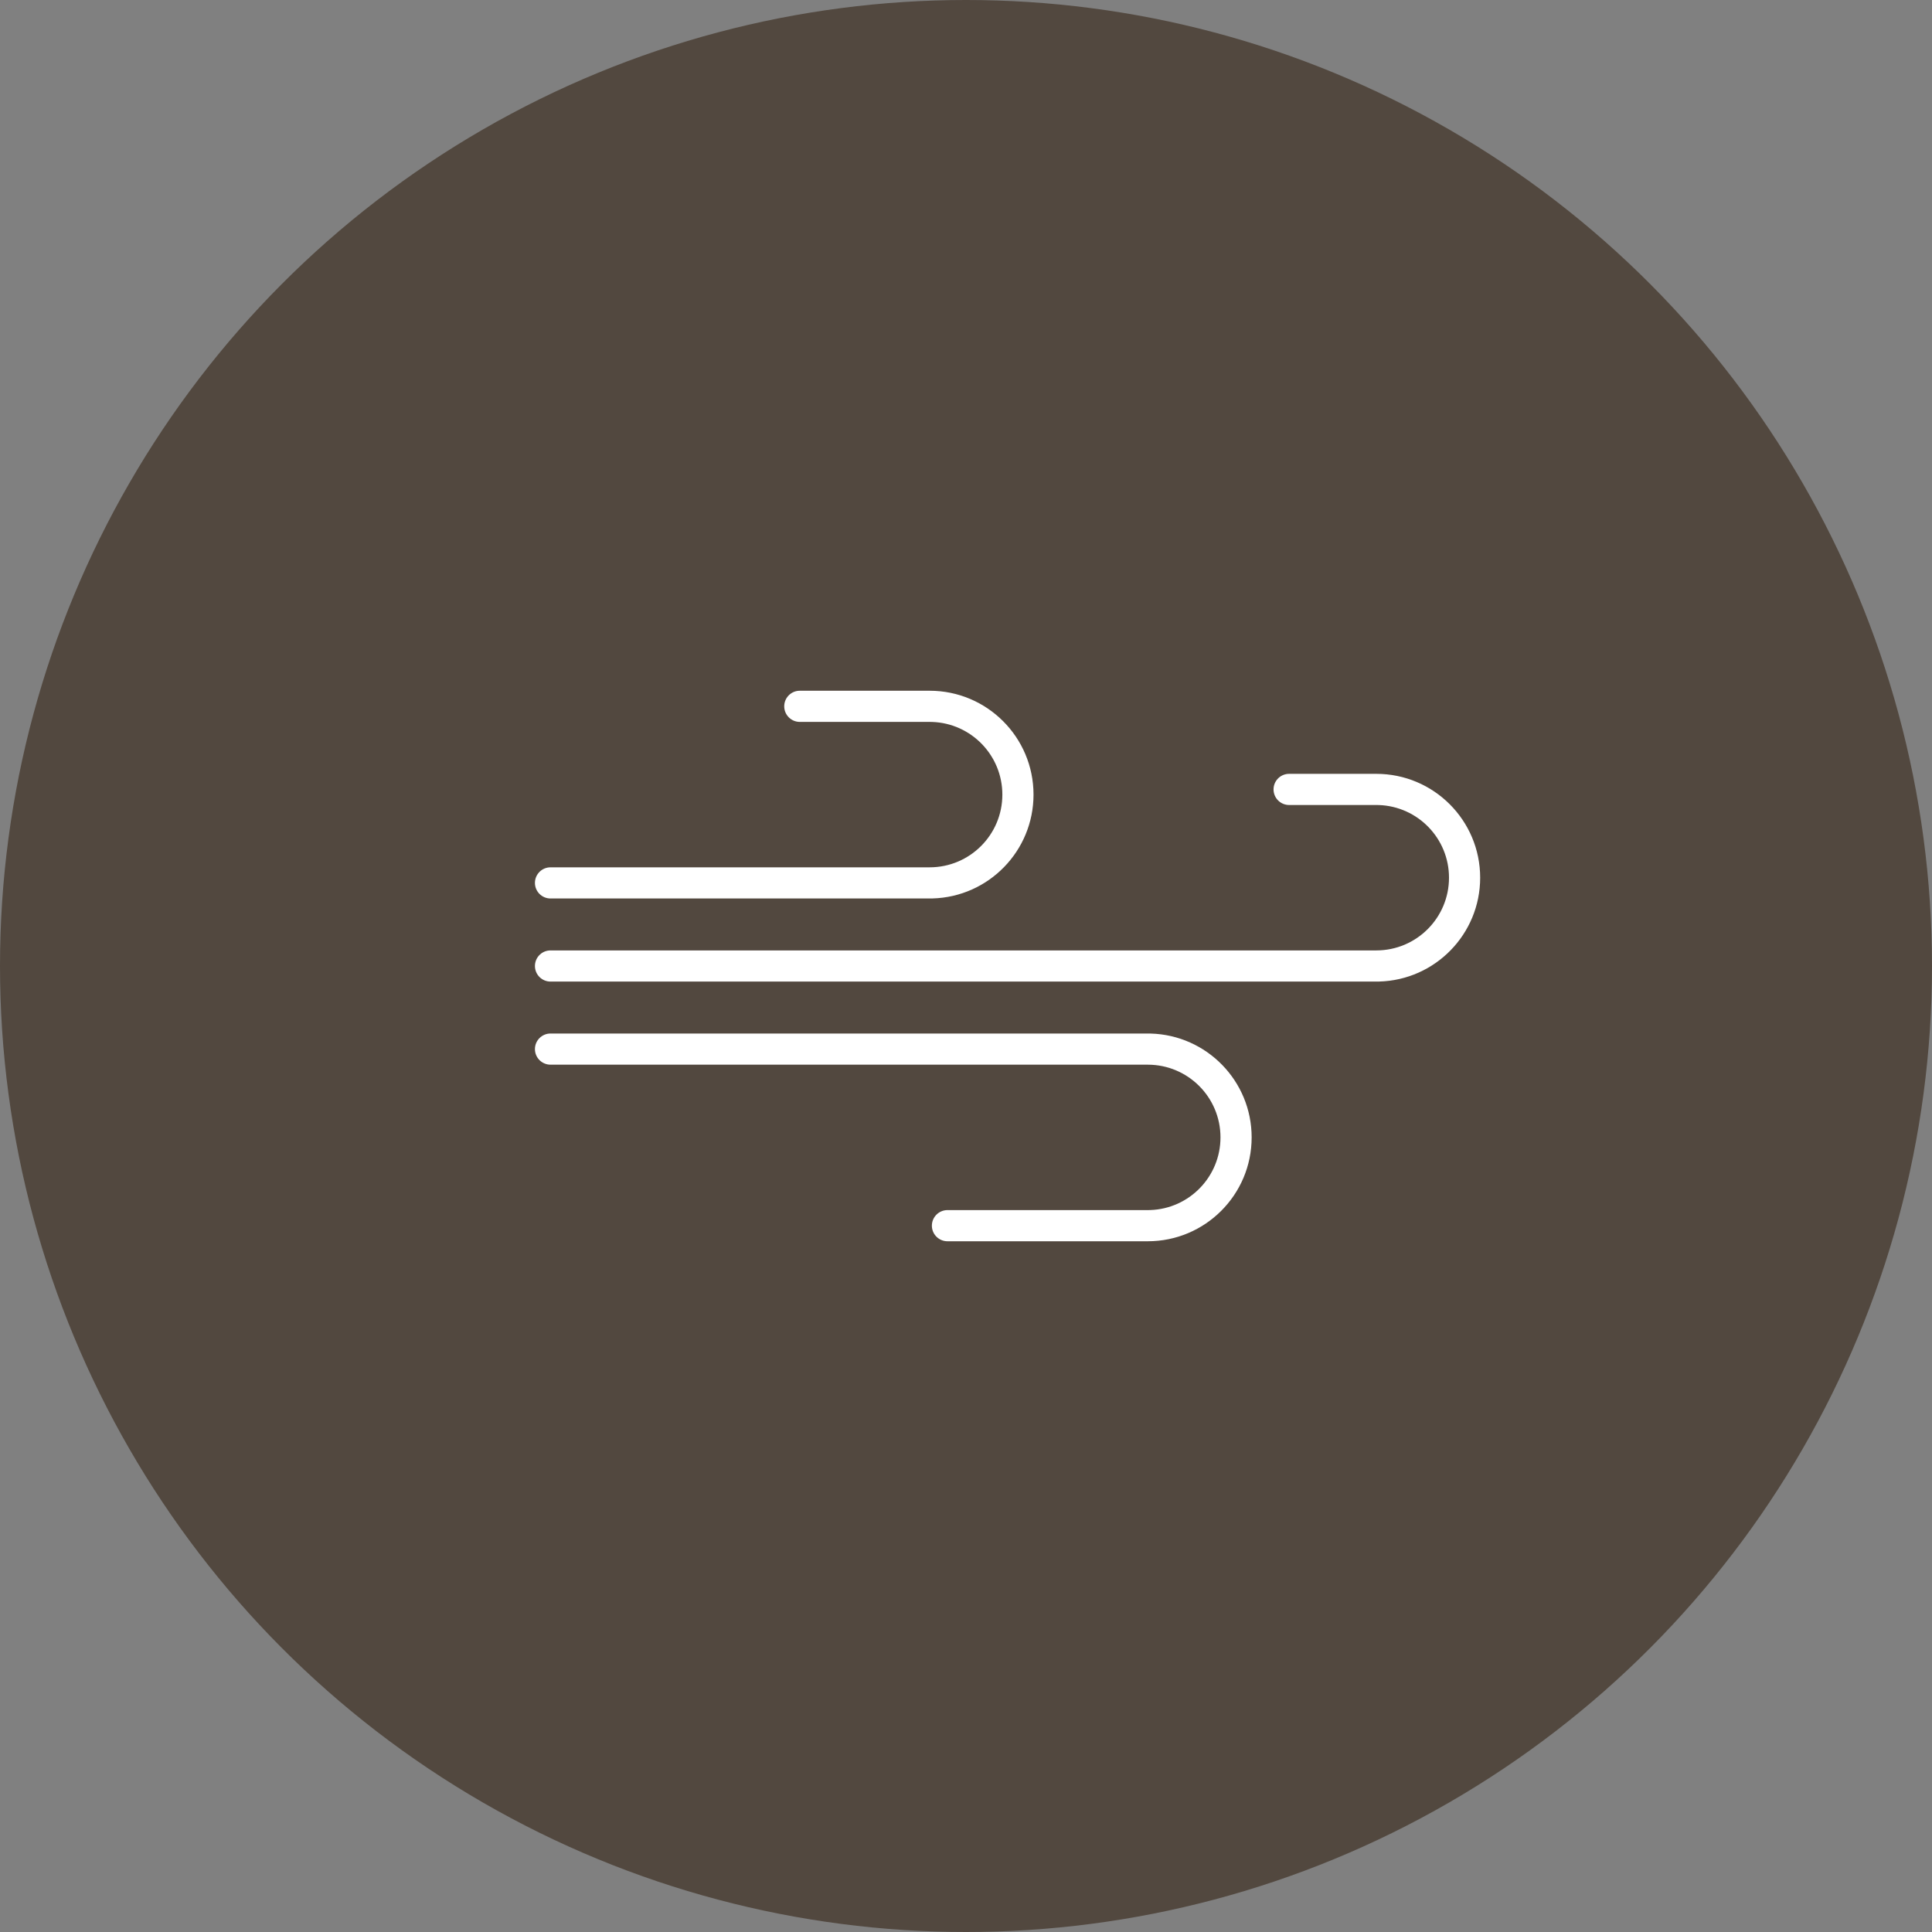
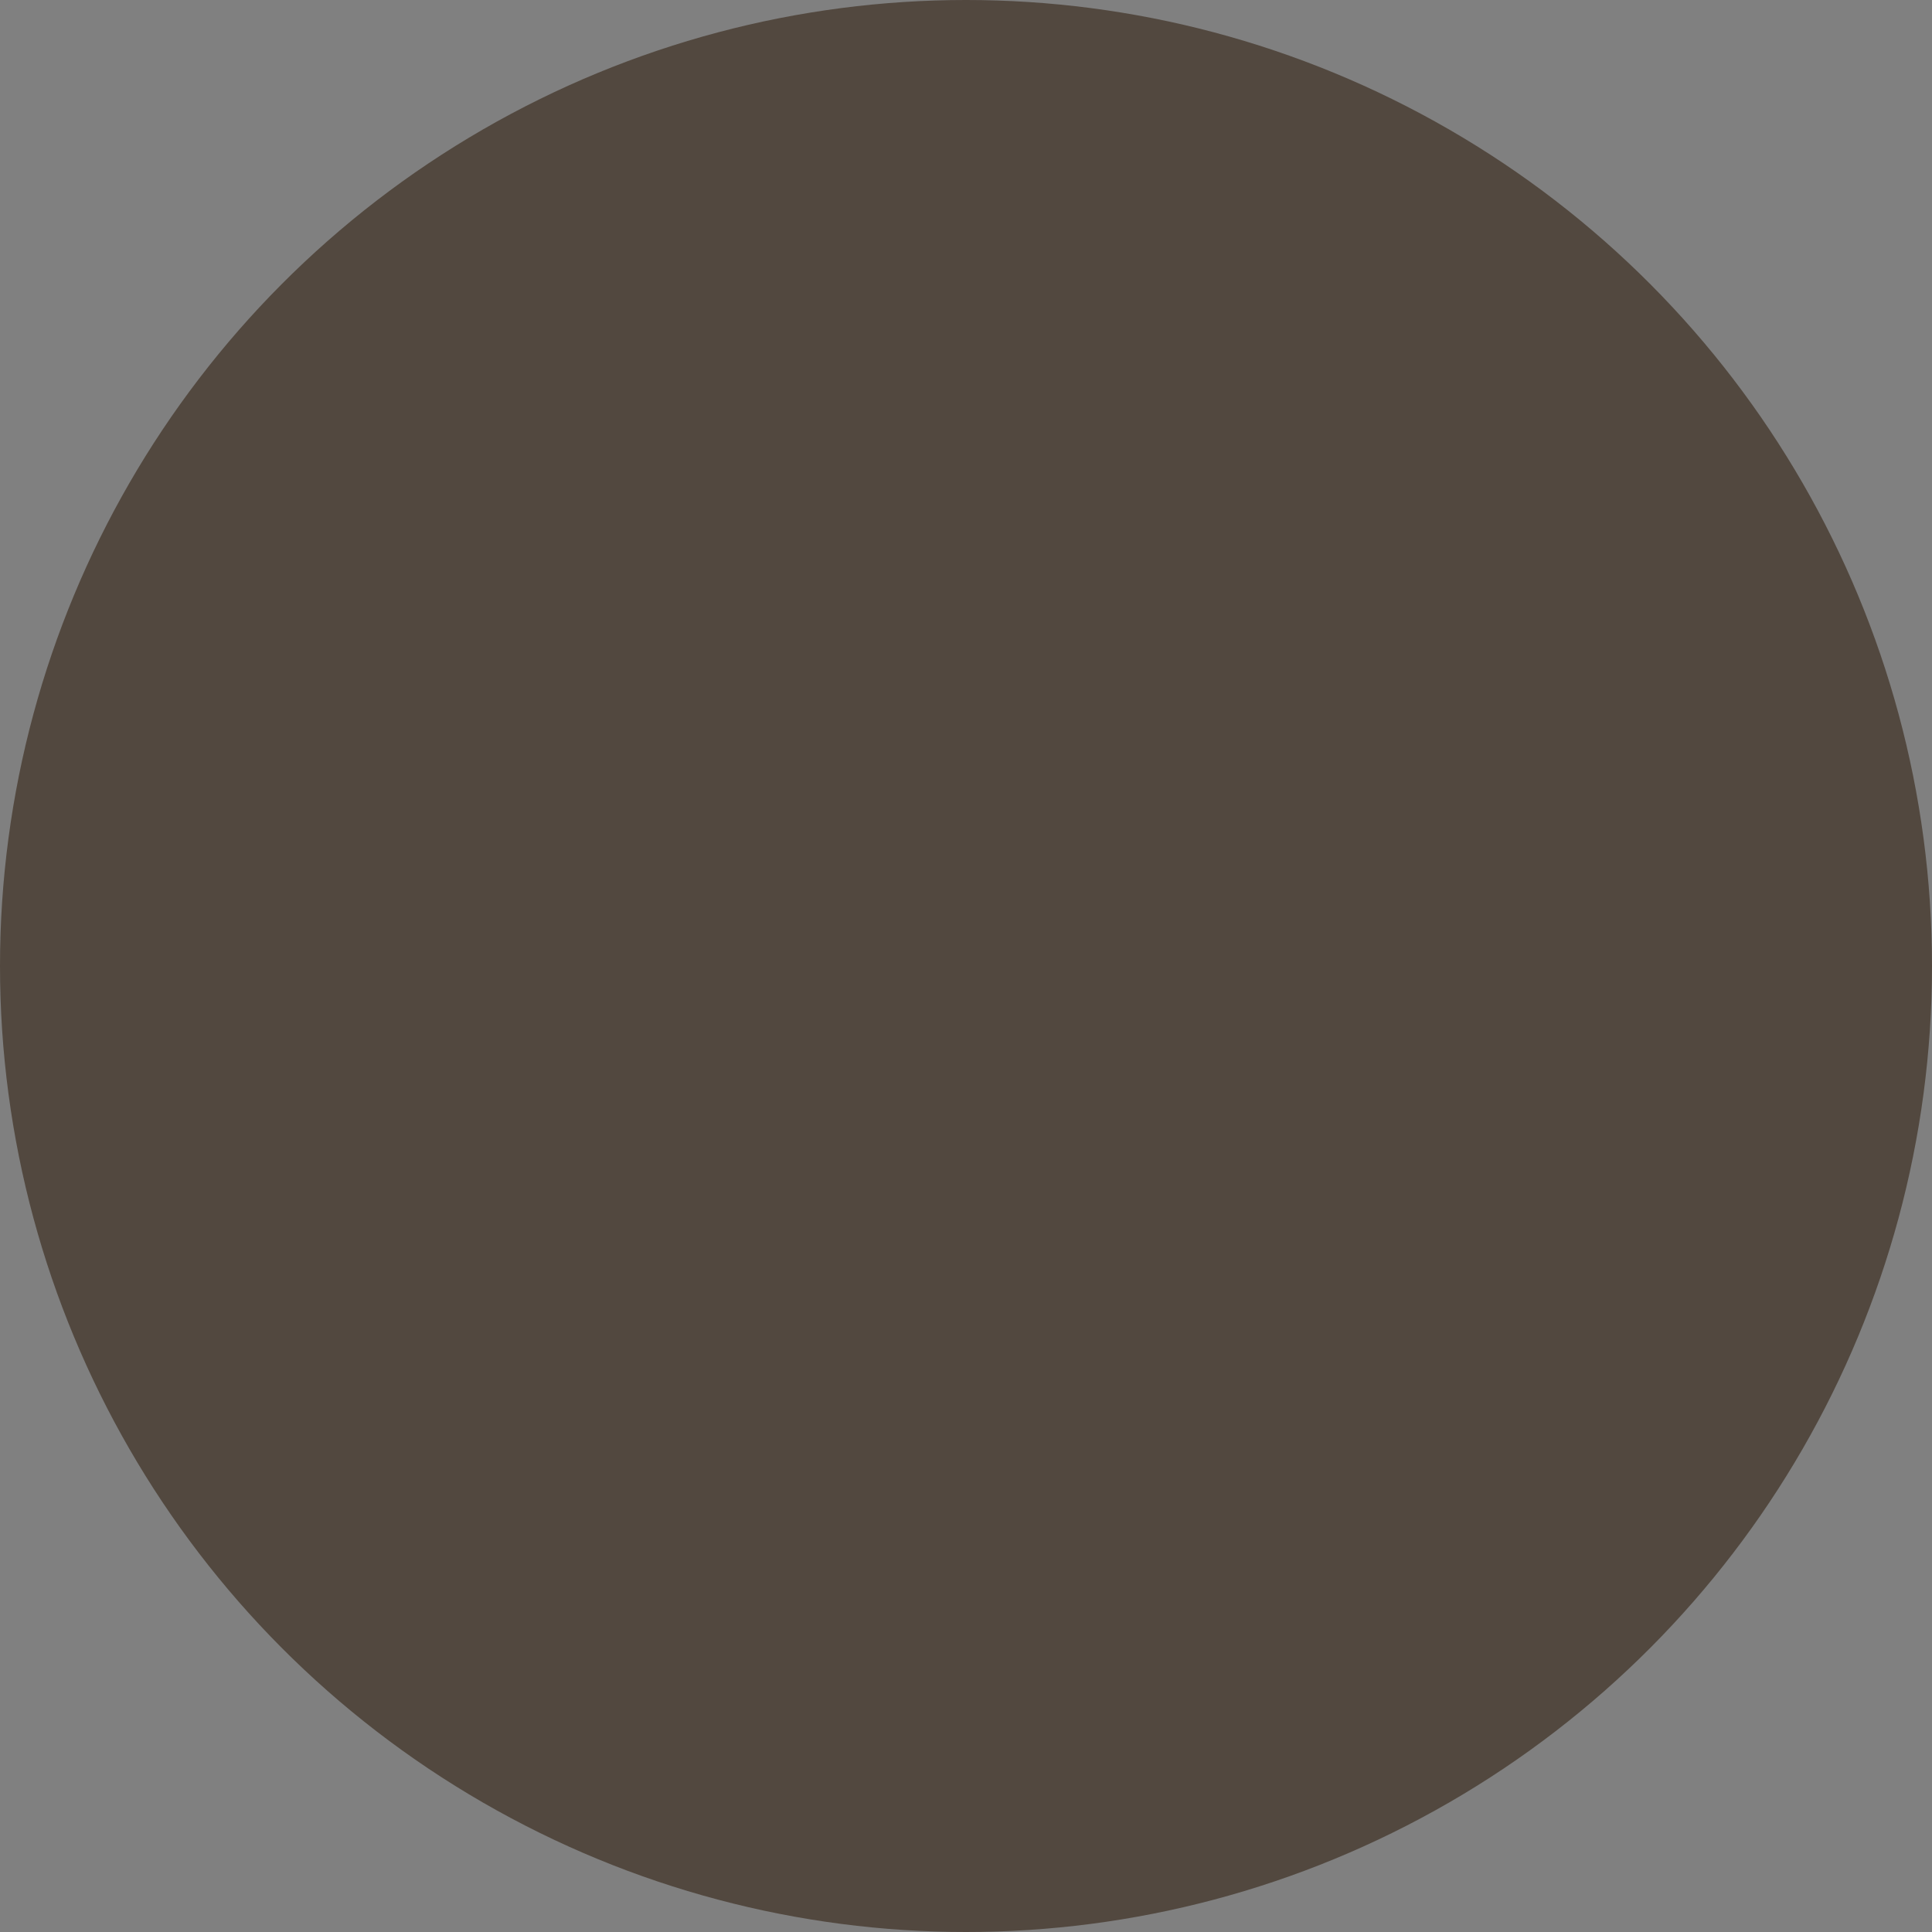
<svg xmlns="http://www.w3.org/2000/svg" width="186px" height="186px" viewBox="0 0 186 186" version="1.1">
  <rect x="0" y="0" width="186" height="186" fill="#808080" stroke="none" />
  <title>Group 15 Copy 2</title>
  <g id="Page-1" stroke="none" stroke-width="1" fill="none" fill-rule="evenodd">
    <g id="style-choice" transform="translate(-1632, -1779)">
      <g id="Group-15-Copy-2" transform="translate(1632, 1779)">
        <g id="Group-12-Copy" fill="#52483F">
          <circle id="Oval" cx="93" cy="93" r="93" />
        </g>
-         <path d="M110.5,99.5 L110.78,99.504 C116.173,99.652 120.5,104.071 120.5,109.5 C120.5,115.023 116.023,119.5 110.5,119.5 L110.5,119.5 L91.215,119.5 L91.071,119.493 C90.31,119.42 89.715,118.78 89.715,118 C89.715,117.172 90.387,116.5 91.215,116.5 L91.215,116.5 L110.5,116.5 L110.741,116.496 C114.495,116.369 117.5,113.285 117.5,109.5 C117.5,105.634 114.366,102.5 110.5,102.5 L110.5,102.5 L53,102.5 L52.856,102.493 C52.095,102.42 51.5,101.78 51.5,101 C51.5,100.172 52.172,99.5 53,99.5 L53,99.5 L110.5,99.5 Z M132.5,74.5 C138.023,74.5 142.5,78.977 142.5,84.5 C142.5,89.929 138.173,94.348 132.78,94.496 L132.5,94.5 L53,94.5 C52.172,94.5 51.5,93.828 51.5,93 C51.5,92.22 52.095,91.58 52.856,91.507 L53,91.5 L132.5,91.5 C136.366,91.5 139.5,88.366 139.5,84.5 C139.5,80.715 136.495,77.631 132.741,77.504 L132.5,77.5 L124.108,77.5 C123.279,77.5 122.608,76.828 122.608,76 C122.608,75.22 123.203,74.58 123.963,74.507 L124.108,74.5 L132.5,74.5 Z M89.5,66.5 C95.023,66.5 99.5,70.977 99.5,76.5 C99.5,81.929 95.173,86.348 89.78,86.496 L89.5,86.5 L53,86.5 C52.172,86.5 51.5,85.828 51.5,85 C51.5,84.22 52.095,83.58 52.856,83.507 L53,83.5 L89.5,83.5 C93.366,83.5 96.5,80.366 96.5,76.5 C96.5,72.715 93.495,69.631 89.741,69.504 L89.5,69.5 L77,69.5 C76.172,69.5 75.5,68.828 75.5,68 C75.5,67.22 76.095,66.58 76.856,66.507 L77,66.5 L89.5,66.5 Z" id="Combined-Shape" fill="#FFFFFF" fill-rule="nonzero" />
      </g>
    </g>
  </g>
</svg>